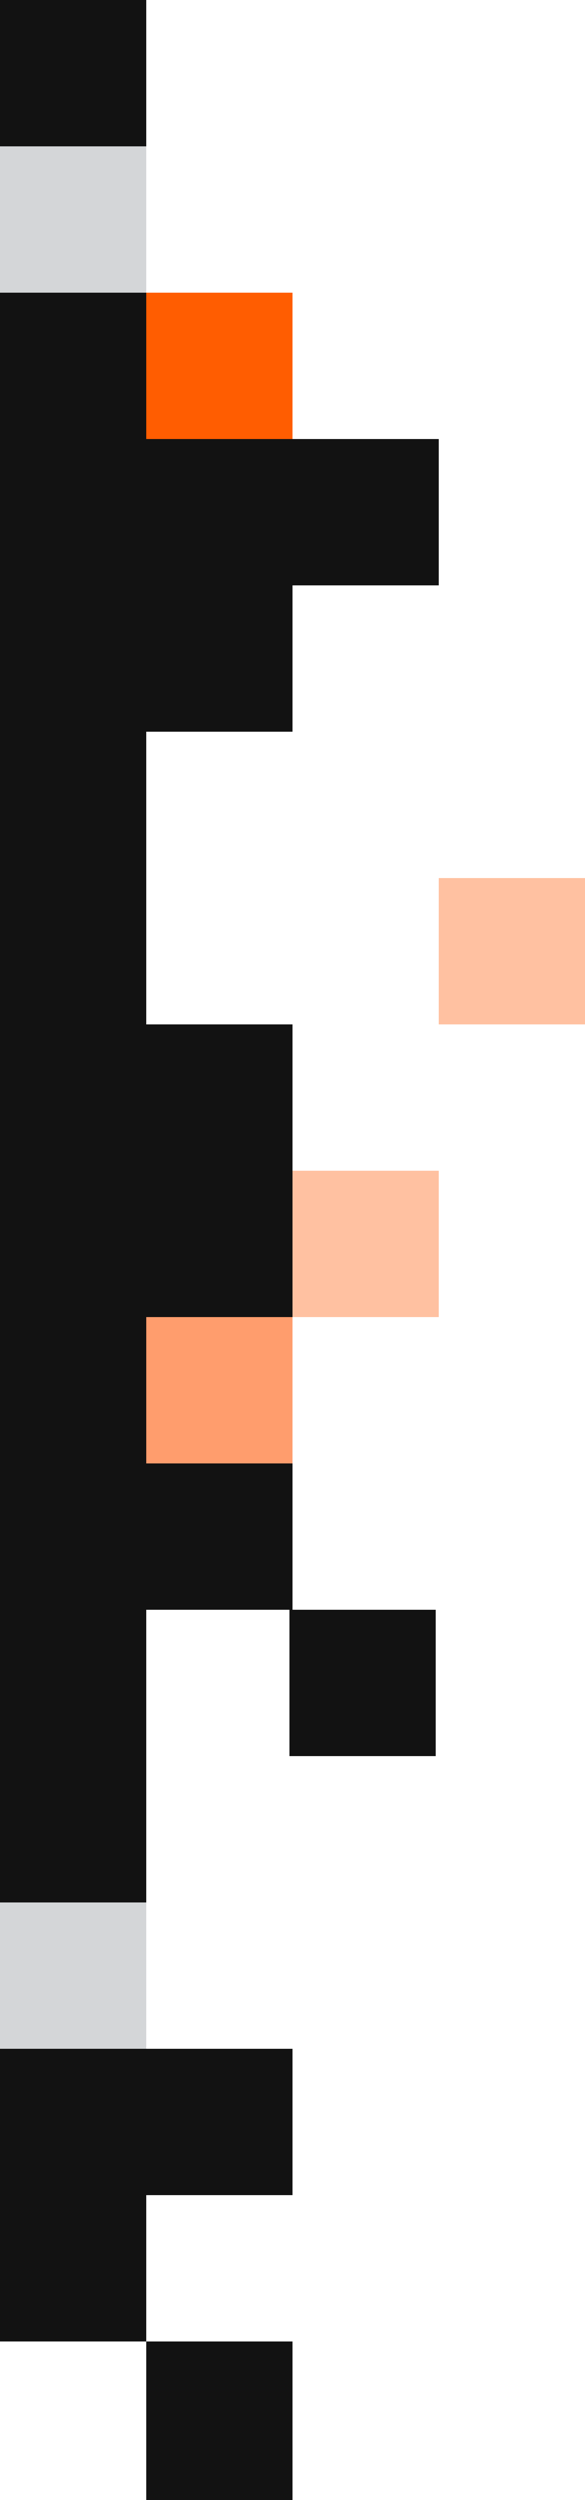
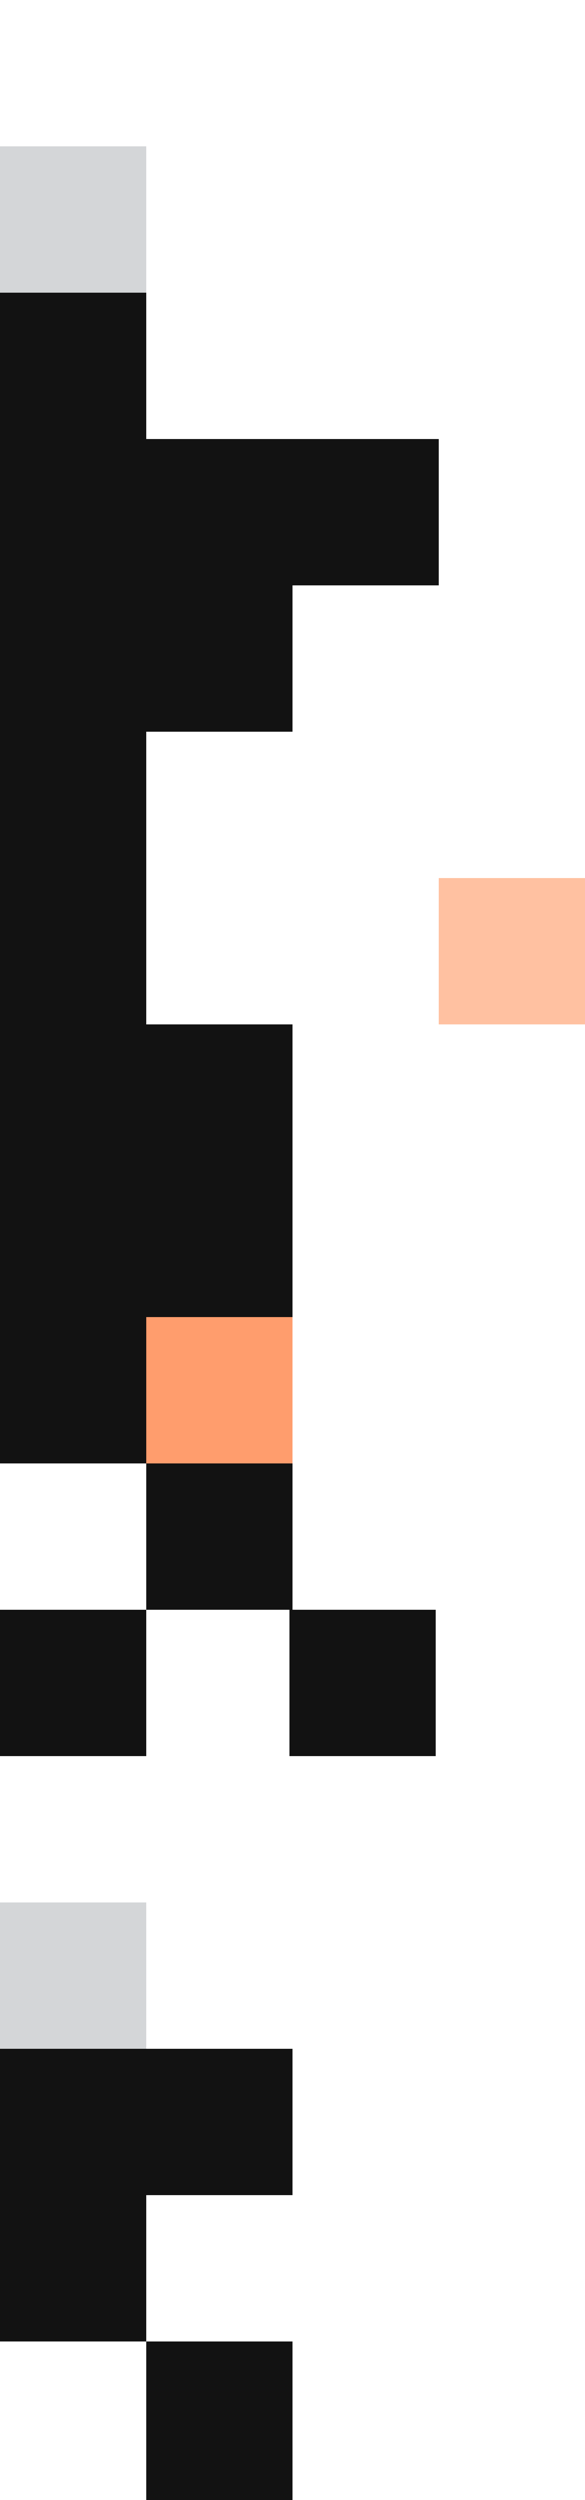
<svg xmlns="http://www.w3.org/2000/svg" width="192" height="820" viewBox="0 0 192 820" fill="none">
  <g clip-path="url(#clip0_18420_7354)">
    <rect x="144" y="192" width="48" height="48" transform="rotate(-180 144 192)" fill="#121212" />
    <rect x="96" y="192" width="48" height="48" transform="rotate(-180 96 192)" fill="#121212" />
-     <rect x="96" y="144" width="48" height="48" transform="rotate(-180 96 144)" fill="#FF5D01" />
    <rect x="48" y="96" width="48" height="48" transform="rotate(-180 48 96)" fill="#D4D6D8" />
    <rect x="48" y="672" width="48" height="48" transform="rotate(-180 48 672)" fill="#D4D6D8" />
    <rect x="96" y="240" width="48" height="48" transform="rotate(-180 96 240)" fill="#121212" />
    <rect x="96" y="528" width="48" height="192" transform="rotate(-180 96 528)" fill="#121212" />
    <rect x="192" y="336" width="48" height="48" transform="rotate(-180 192 336)" fill="#FFC1A1" />
-     <rect x="96" y="432" width="48" height="48" transform="rotate(-90 96 432)" fill="#FFC1A1" />
    <rect x="96" y="720" width="48" height="48" transform="rotate(-180 96 720)" fill="#121212" />
    <rect x="96" y="480" width="48" height="48" transform="rotate(-180 96 480)" fill="#FF9D6D" />
    <rect x="143" y="576" width="48" height="48" transform="rotate(-180 143 576)" fill="#121212" />
    <rect x="96" y="816" width="48" height="48" transform="rotate(-180 96 816)" fill="#121212" />
-     <rect x="48" y="624" width="48" height="48" transform="rotate(-180 48 624)" fill="#121212" />
    <rect x="48" y="576" width="48" height="48" transform="rotate(-180 48 576)" fill="#121212" />
-     <rect x="48" y="528" width="48" height="48" transform="rotate(-180 48 528)" fill="#121212" />
    <rect x="48" y="480" width="48" height="48" transform="rotate(-180 48 480)" fill="#121212" />
    <rect x="48" y="432" width="48" height="48" transform="rotate(-180 48 432)" fill="#121212" />
    <rect x="48" y="384" width="48" height="48" transform="rotate(-180 48 384)" fill="#121212" />
    <rect x="48" y="336" width="48" height="48" transform="rotate(-180 48 336)" fill="#121212" />
    <rect x="48" y="288" width="48" height="48" transform="rotate(-180 48 288)" fill="#121212" />
    <rect x="48" y="240" width="48" height="48" transform="rotate(-180 48 240)" fill="#121212" />
    <rect x="48" y="192" width="48" height="48" transform="rotate(-180 48 192)" fill="#121212" />
    <rect x="48" y="144" width="48" height="48" transform="rotate(-180 48 144)" fill="#121212" />
-     <rect x="48" y="48" width="48" height="48" transform="rotate(-180 48 48)" fill="#121212" />
    <rect x="48" y="768" width="48" height="48" transform="rotate(-180 48 768)" fill="#121212" />
    <rect x="48" y="720" width="48" height="48" transform="rotate(-180 48 720)" fill="#121212" />
    <rect x="96" y="864" width="48" height="48" transform="rotate(-180 96 864)" fill="#121212" />
  </g>
  <defs>
    <clipPath id="clip0_18420_7354">
      <rect width="192" height="820" fill="white" />
    </clipPath>
  </defs>
</svg>